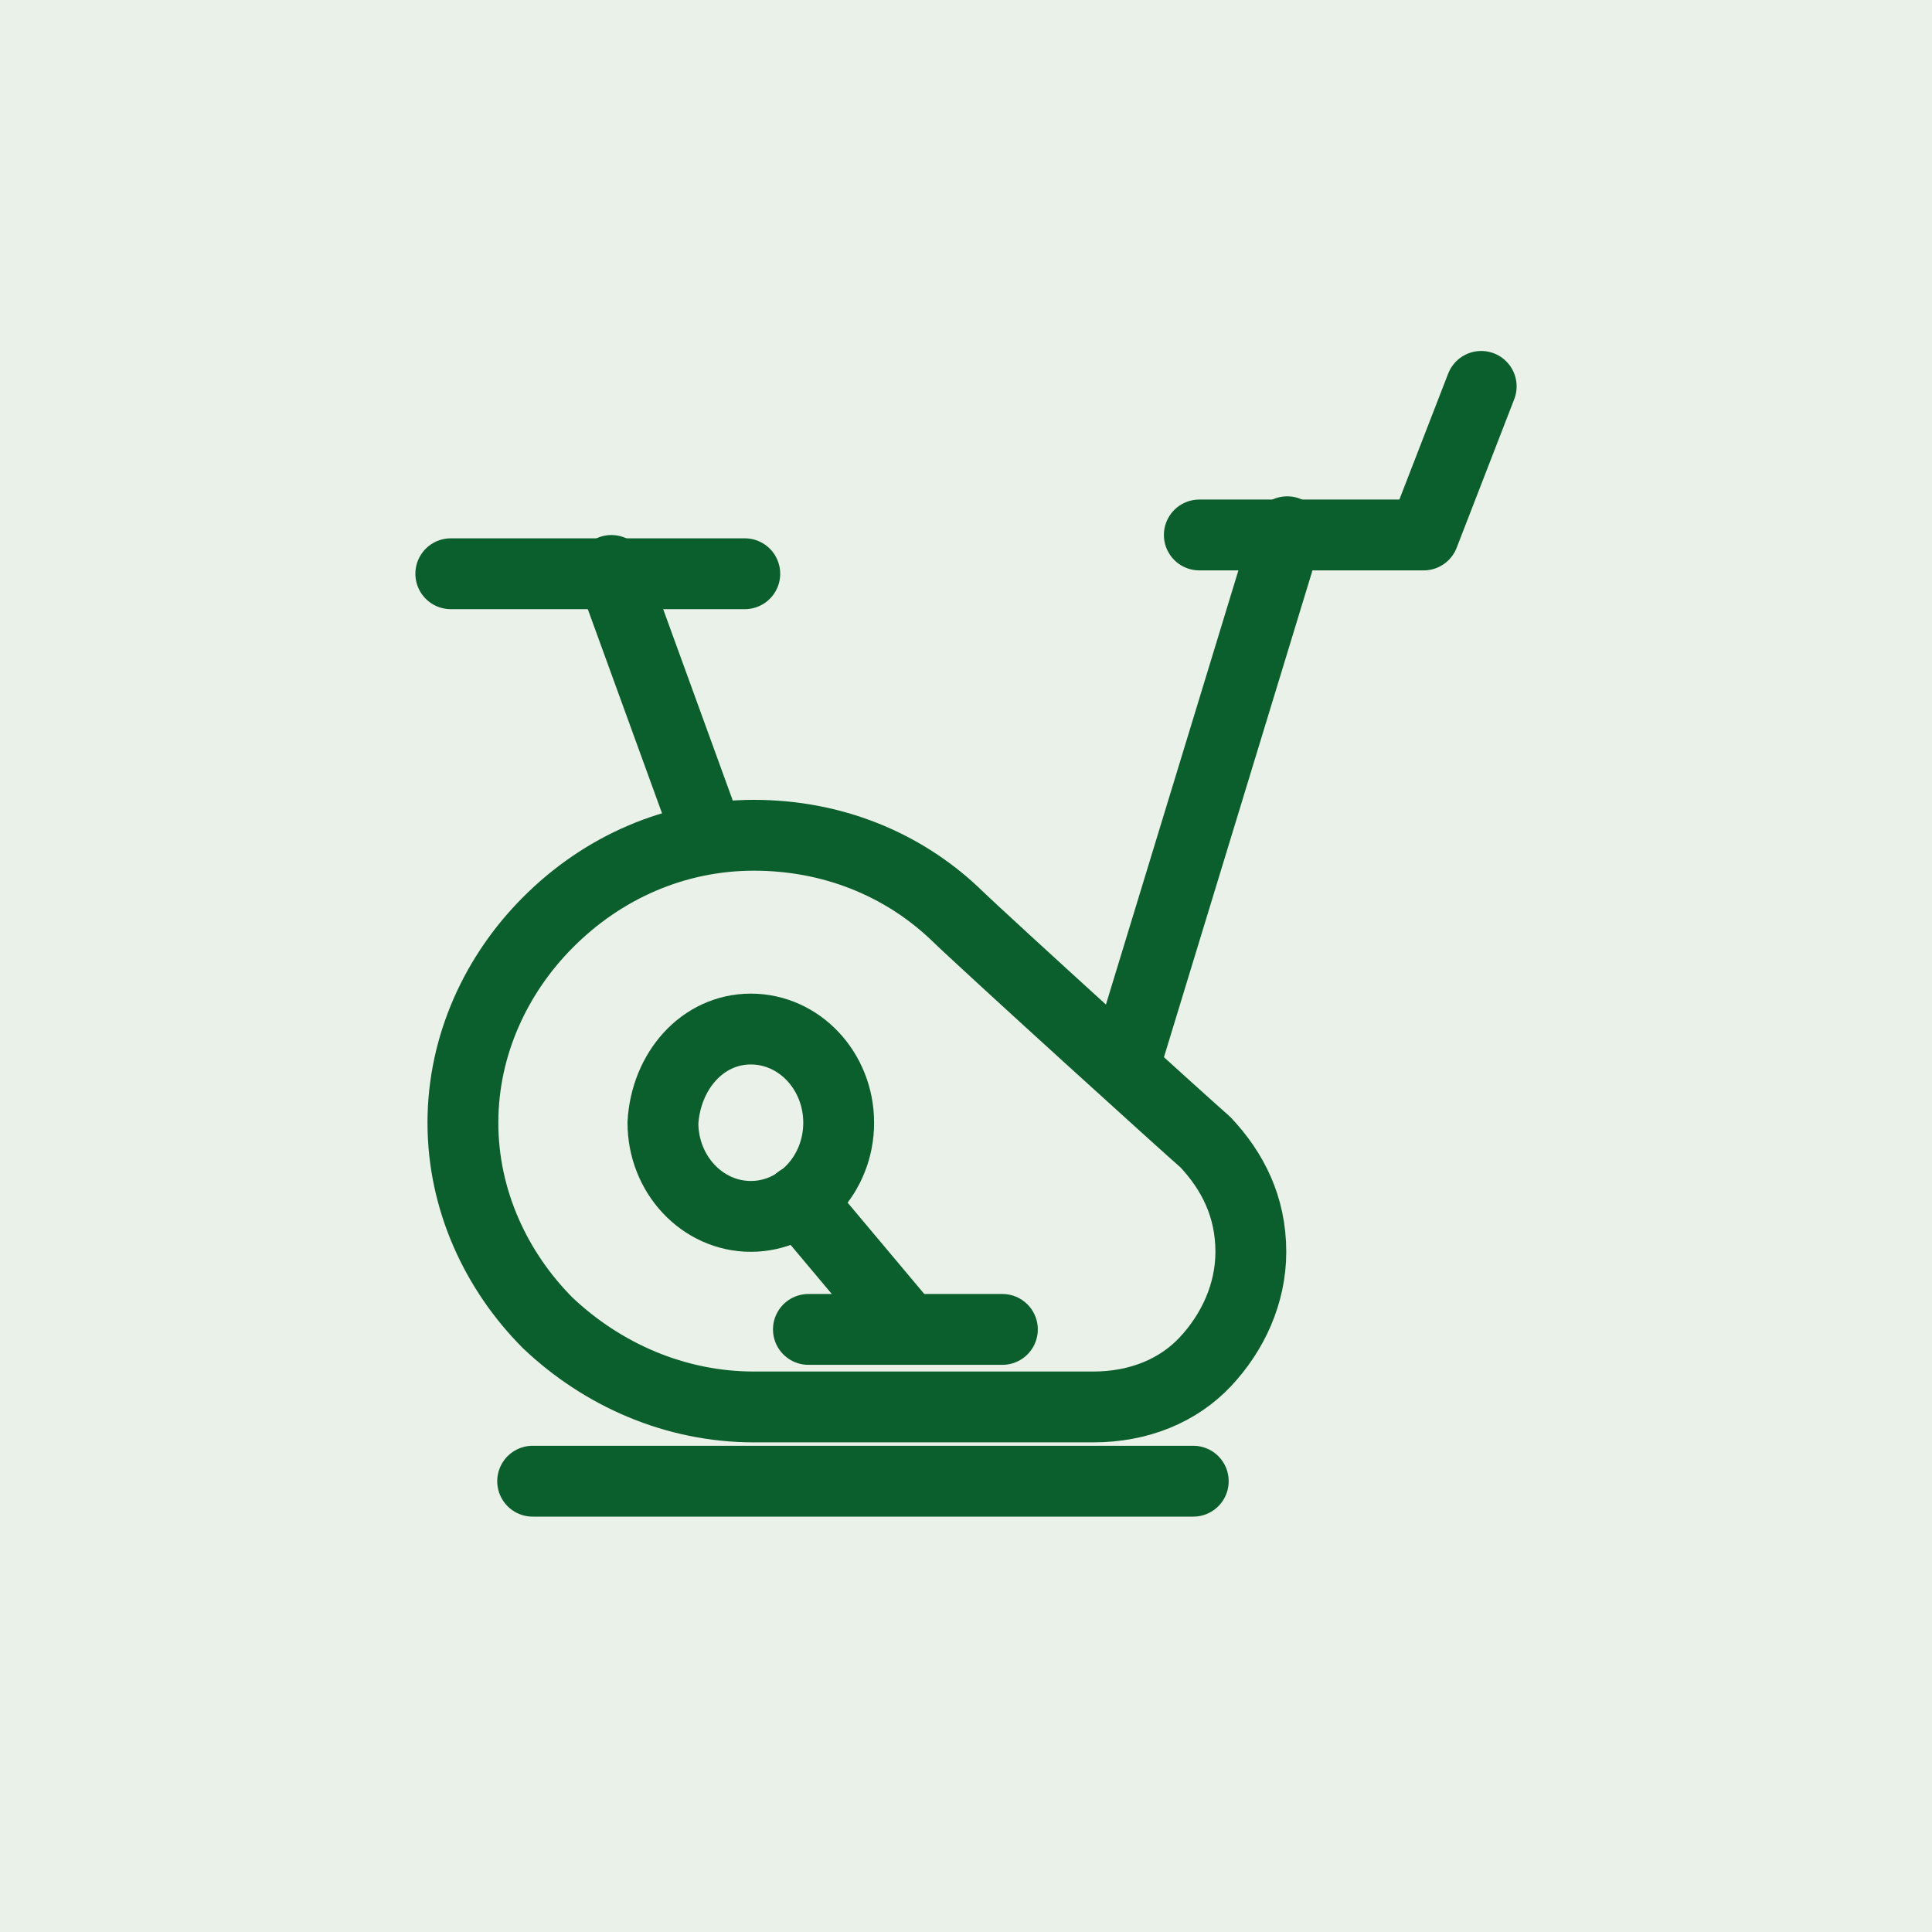
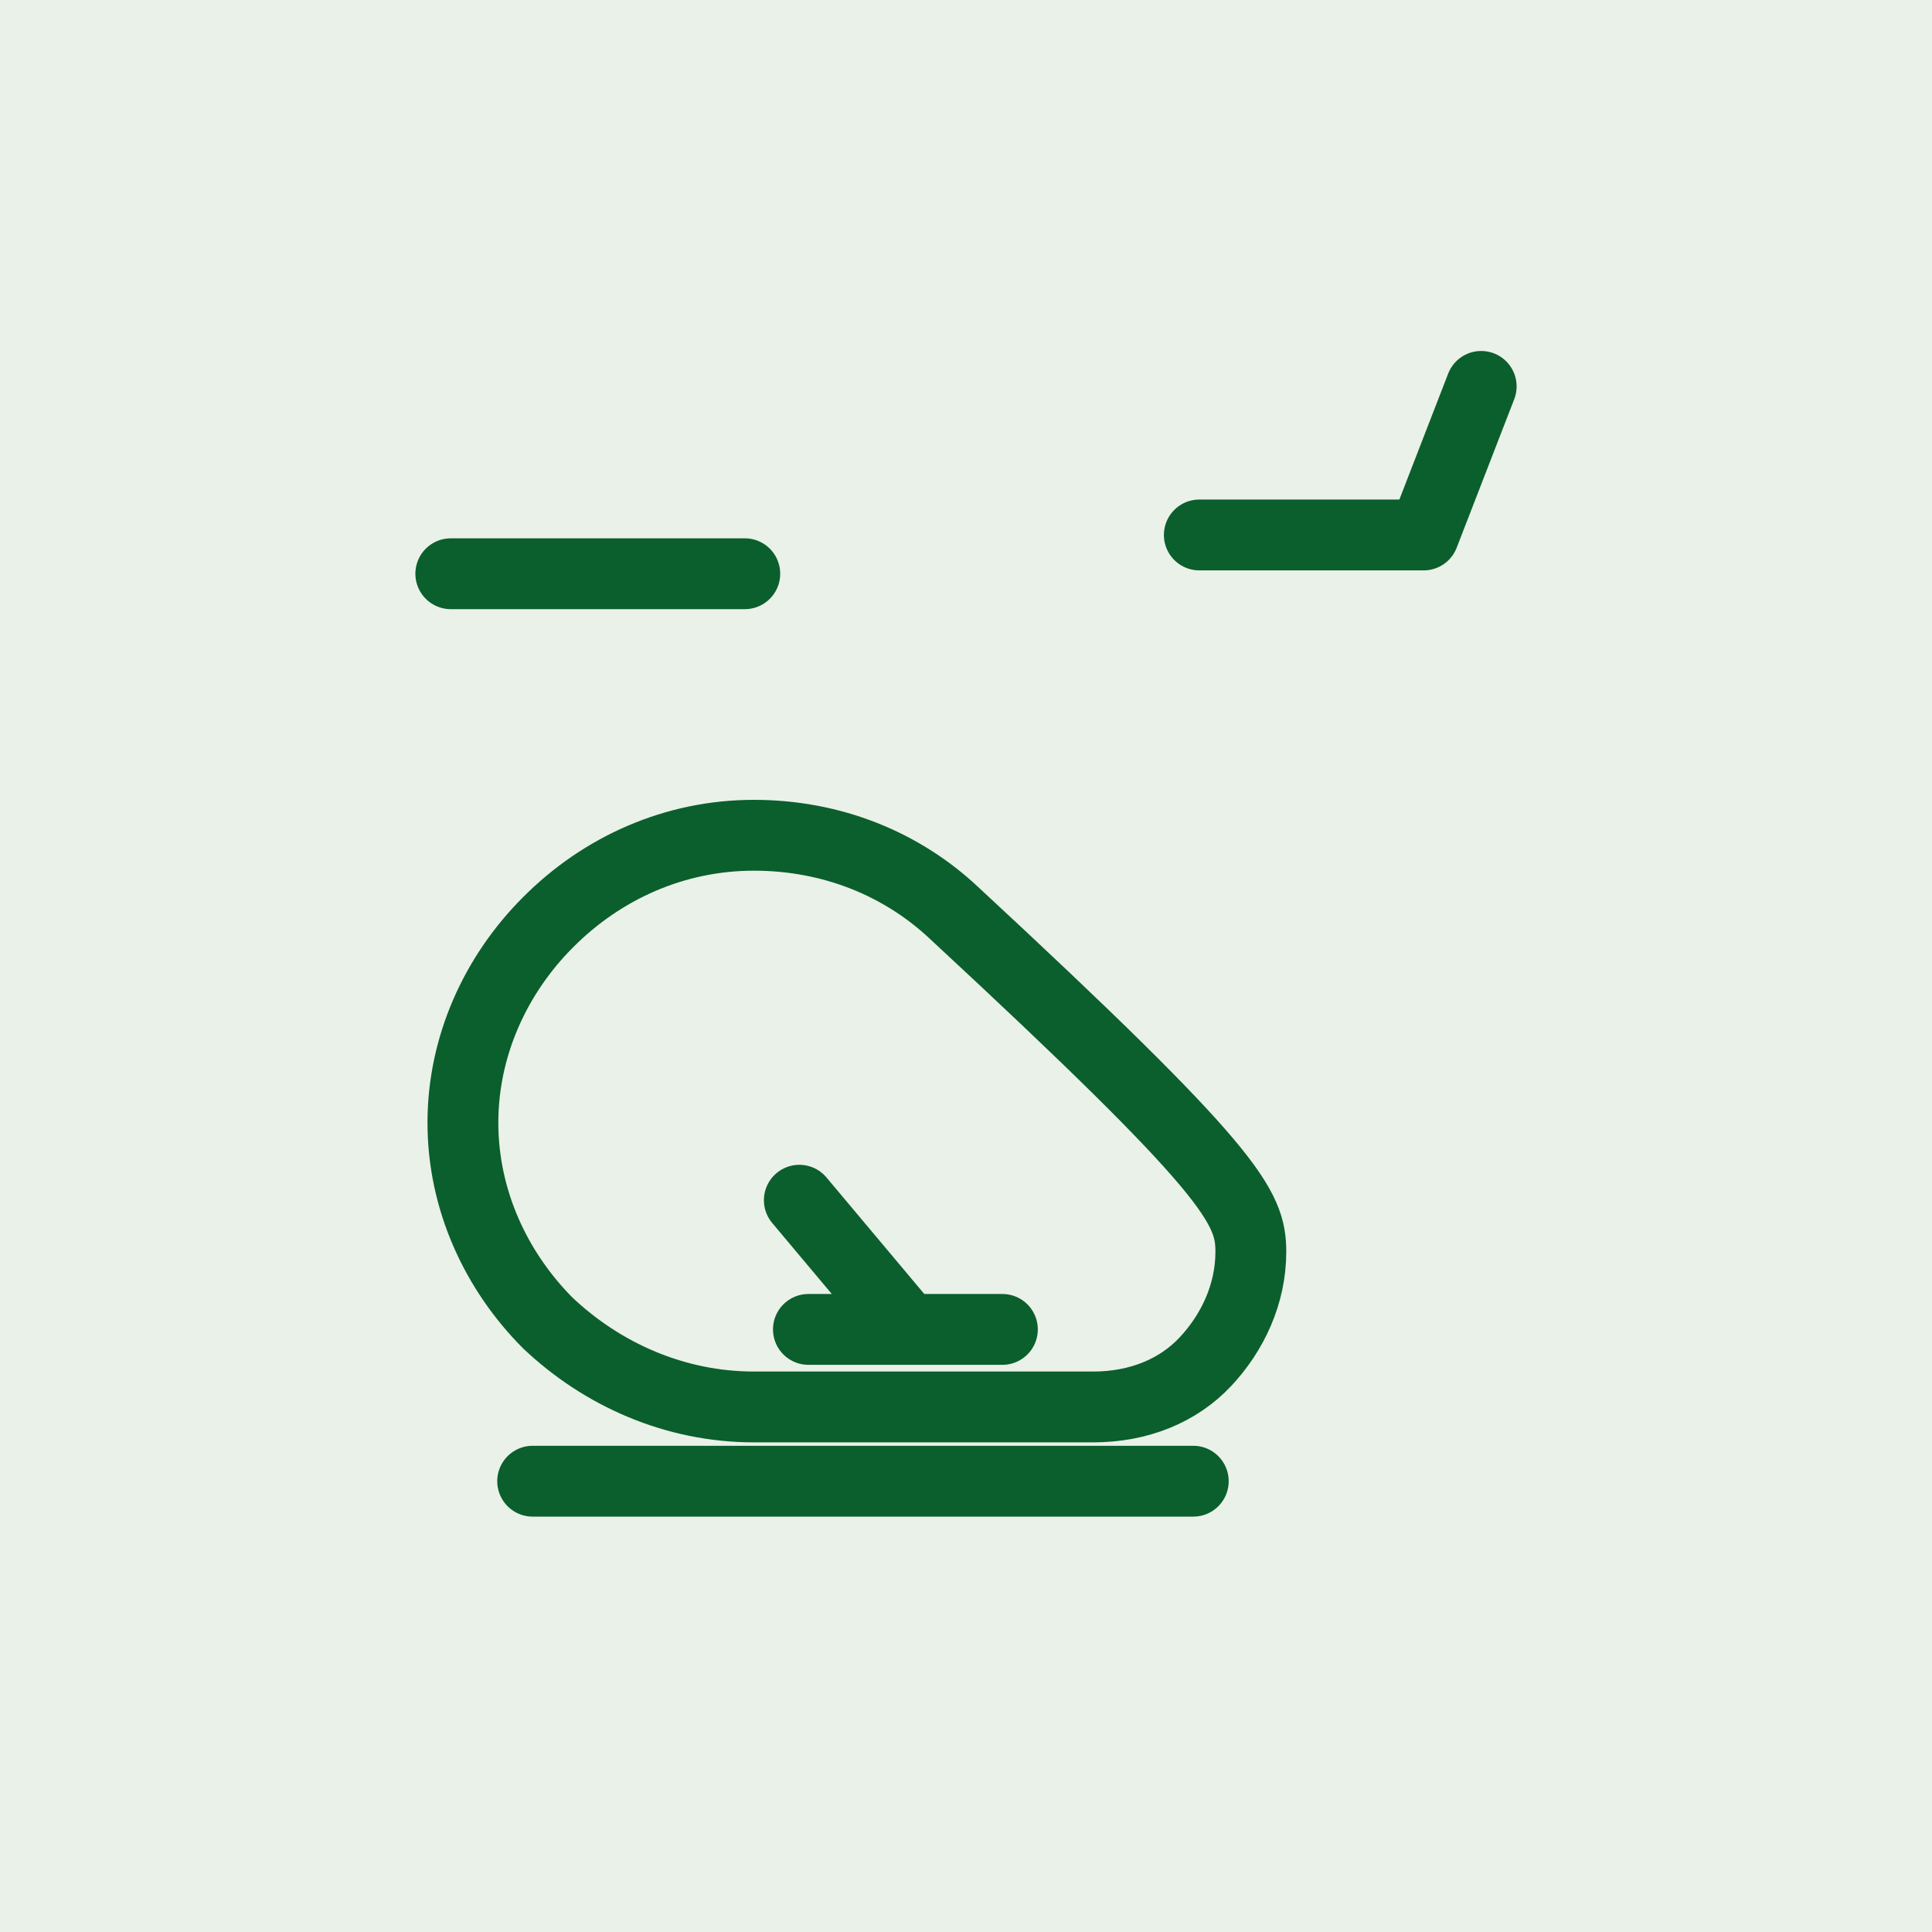
<svg xmlns="http://www.w3.org/2000/svg" width="30" height="30" viewBox="0 0 30 30" fill="none">
  <rect opacity="0.15" width="30" height="30" transform="matrix(1 0 0 -1 0 30)" fill="#73A467" />
  <path d="M8.271 23H18.529" stroke="#0B5F2C" stroke-width="1.1" stroke-miterlimit="22.926" stroke-linecap="round" stroke-linejoin="round" />
-   <path d="M9.494 8.858L10.953 12.87" stroke="#0B5F2C" stroke-width="1.1" stroke-miterlimit="22.926" stroke-linecap="round" stroke-linejoin="round" />
-   <path d="M19.988 8.257L17.494 16.431" stroke="#0B5F2C" stroke-width="1.1" stroke-miterlimit="22.926" stroke-linecap="round" stroke-linejoin="round" />
  <path d="M18.623 8.307H22.106L23 6" stroke="#0B5F2C" stroke-width="1.1" stroke-miterlimit="22.926" stroke-linecap="round" stroke-linejoin="round" />
  <path d="M11.565 8.909H7" stroke="#0B5F2C" stroke-width="1.1" stroke-miterlimit="22.926" stroke-linecap="round" stroke-linejoin="round" />
-   <path d="M11.659 15.979C12.412 15.979 13.023 16.631 13.023 17.434C13.023 18.236 12.412 18.888 11.659 18.888C10.906 18.888 10.294 18.236 10.294 17.434C10.341 16.631 10.906 15.979 11.659 15.979Z" stroke="#0B5F2C" stroke-width="1.1" stroke-miterlimit="22.926" stroke-linecap="round" stroke-linejoin="round" />
  <path d="M12.412 18.637L14.012 20.543" stroke="#0B5F2C" stroke-width="1.1" stroke-miterlimit="22.926" stroke-linecap="round" stroke-linejoin="round" />
  <path d="M12.553 20.643H15.565" stroke="#0B5F2C" stroke-width="1.1" stroke-miterlimit="22.926" stroke-linecap="round" stroke-linejoin="round" />
-   <path d="M11.706 12.97C12.929 12.97 14.011 13.422 14.812 14.174C15.329 14.675 18.482 17.534 18.717 17.735C19.141 18.186 19.423 18.738 19.423 19.439C19.423 20.091 19.141 20.693 18.717 21.145C18.294 21.596 17.682 21.847 16.976 21.847C15.047 21.847 13.917 21.847 11.706 21.847C10.482 21.847 9.353 21.345 8.506 20.543C7.706 19.74 7.188 18.637 7.188 17.434C7.188 16.23 7.706 15.127 8.506 14.325C9.353 13.472 10.482 12.97 11.706 12.97Z" stroke="#0B5F2C" stroke-width="1.1" stroke-miterlimit="22.926" stroke-linecap="round" stroke-linejoin="round" />
+   <path d="M11.706 12.97C12.929 12.97 14.011 13.422 14.812 14.174C19.141 18.186 19.423 18.738 19.423 19.439C19.423 20.091 19.141 20.693 18.717 21.145C18.294 21.596 17.682 21.847 16.976 21.847C15.047 21.847 13.917 21.847 11.706 21.847C10.482 21.847 9.353 21.345 8.506 20.543C7.706 19.74 7.188 18.637 7.188 17.434C7.188 16.23 7.706 15.127 8.506 14.325C9.353 13.472 10.482 12.97 11.706 12.97Z" stroke="#0B5F2C" stroke-width="1.1" stroke-miterlimit="22.926" stroke-linecap="round" stroke-linejoin="round" />
</svg>